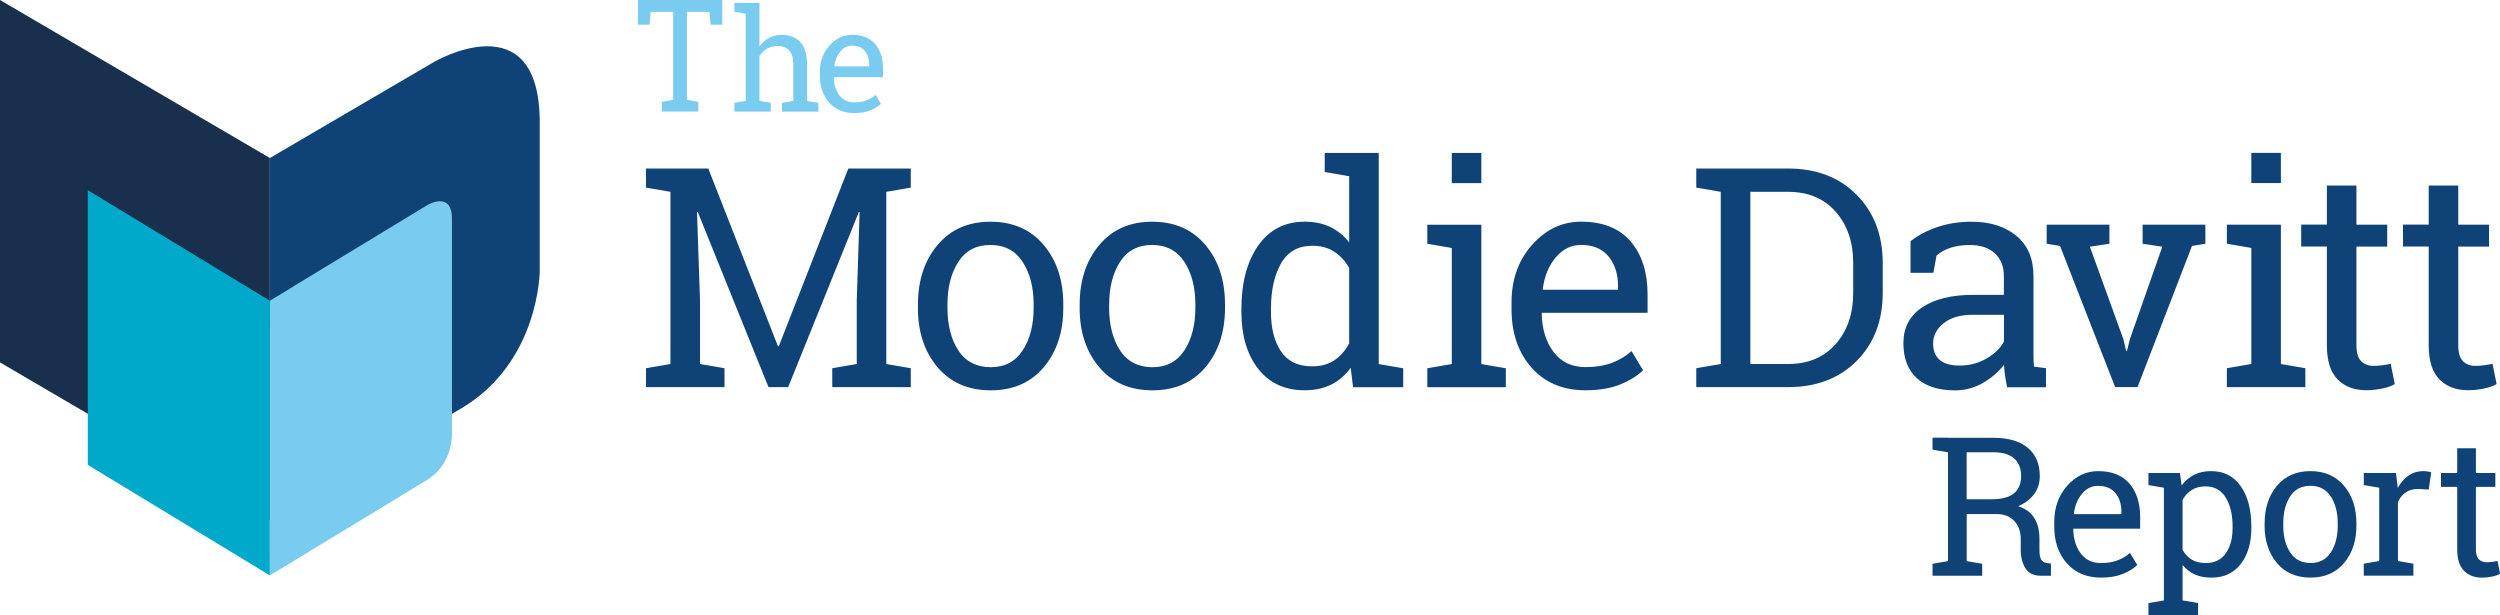
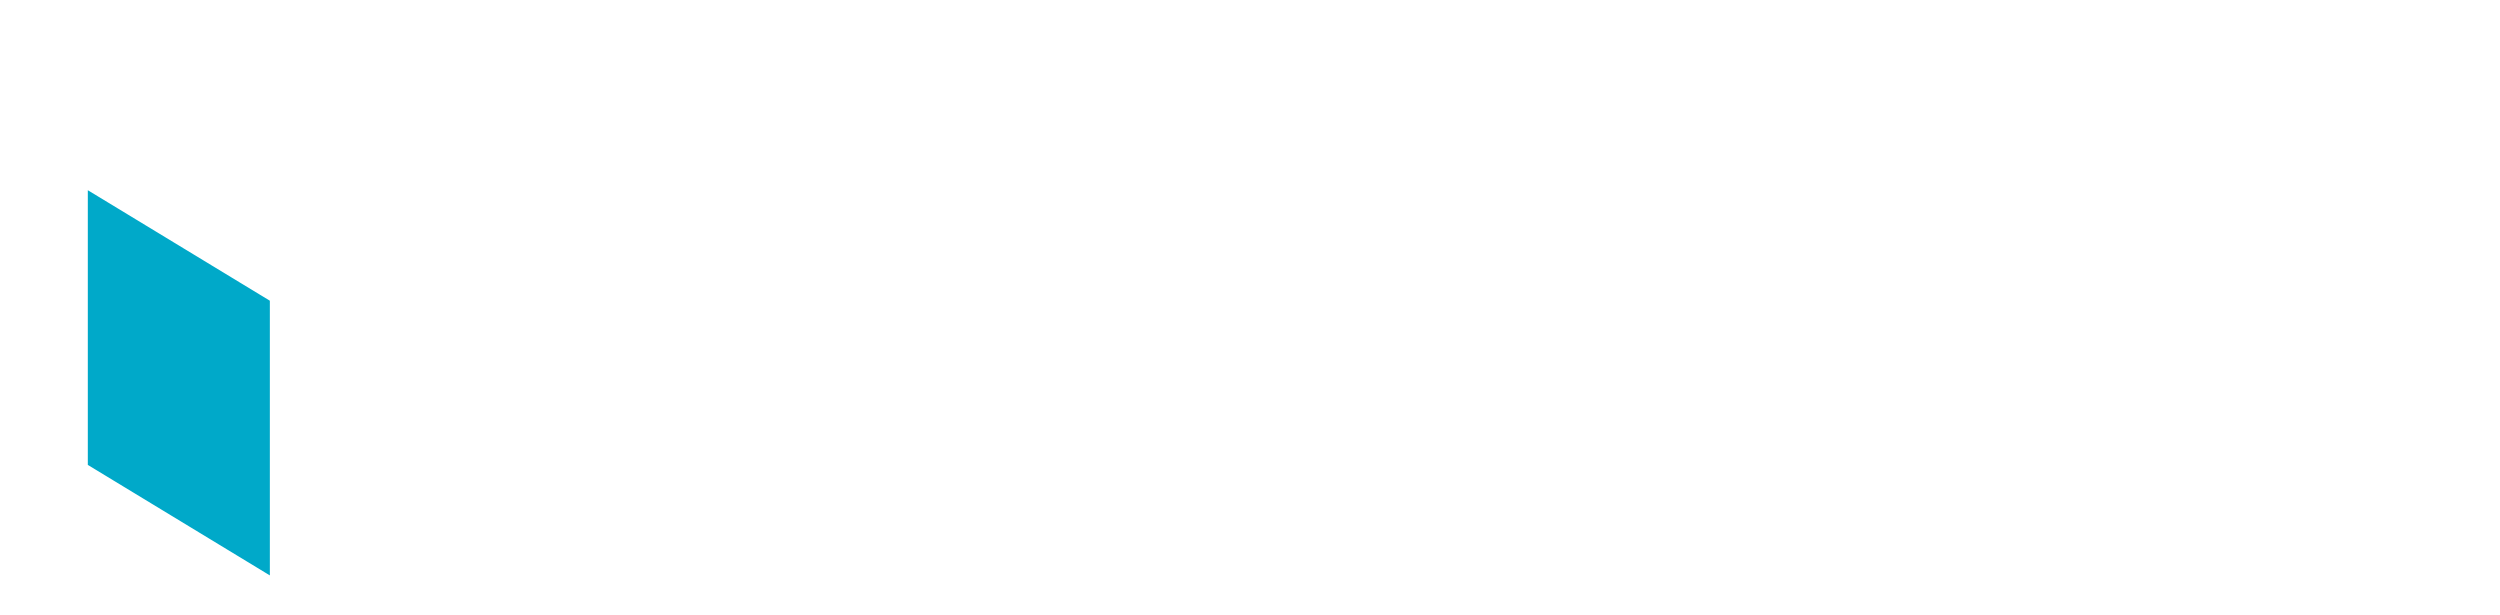
<svg xmlns="http://www.w3.org/2000/svg" viewBox="0 0 515.85 126.93" id="Layer_1">
  <defs>
    <style>.cls-1{clip-path:url(#clippath);}.cls-2{fill:none;}.cls-2,.cls-3,.cls-4,.cls-5,.cls-6{stroke-width:0px;}.cls-3{fill:#79ccef;}.cls-4{fill:#182f4e;}.cls-5{fill:#0f4377;}.cls-6{fill:#00a9c9;}</style>
    <clipPath id="clippath">
-       <rect height="126.93" width="515.85" y="0" class="cls-2" />
-     </clipPath>
+       </clipPath>
  </defs>
-   <path d="m401.95,90.31h-3.19v2.47l3.19.55v22.45l-3.19.55v2.47h10.24v-2.47l-3.19-.55v-9.71h6.18c1.51,0,2.72.47,3.62,1.41.9.94,1.35,2.18,1.35,3.74v2.21c0,1.49.32,2.75.95,3.8.63,1.04,1.7,1.57,3.2,1.57h2.08v-2.52l-.94-.12c-.51-.08-.87-.33-1.1-.74-.22-.42-.33-1.06-.33-1.94v-2.29c0-1.68-.34-3.1-1.03-4.25-.69-1.15-1.8-1.98-3.36-2.49,1.44-.61,2.54-1.46,3.31-2.52.77-1.07,1.15-2.3,1.15-3.68,0-2.53-.83-4.49-2.49-5.86-1.66-1.38-4.04-2.06-7.14-2.06h-9.32Zm3.86,3.01h5.46c1.97,0,3.43.44,4.36,1.31.94.87,1.41,2.06,1.41,3.56,0,1.58-.49,2.78-1.47,3.6-.98.82-2.54,1.23-4.7,1.23h-5.07v-9.71h0Zm32.19,25.12c1.25-.5,2.25-1.12,3.01-1.85l-1.51-2.51c-.72.65-1.57,1.16-2.55,1.54-.98.37-2.13.56-3.43.56-1.79,0-3.18-.66-4.17-1.97-.99-1.31-1.51-2.98-1.55-5.02l.06-.1h13.74v-2.41c0-2.87-.73-5.17-2.2-6.89-1.47-1.72-3.62-2.58-6.47-2.58-2.45,0-4.58,1-6.37,3-1.79,2-2.69,4.51-2.69,7.52v.86c0,3.13.87,5.68,2.61,7.64,1.74,1.96,4.09,2.95,7.04,2.95,1.75,0,3.25-.25,4.49-.75h0Zm-1.48-16.67c.81,1.02,1.21,2.28,1.21,3.8v.51h-9.77l-.04-.1c.21-1.65.77-3.01,1.68-4.1.91-1.09,2.02-1.63,3.31-1.63,1.59,0,2.79.51,3.6,1.53h0Zm6.79,25.15h10.24v-2.49l-3.19-.55v-7.3c.69.86,1.53,1.51,2.51,1.95.98.44,2.13.66,3.43.66,2.57,0,4.59-.93,6.05-2.81,1.46-1.87,2.19-4.34,2.19-7.39v-.41c0-3.42-.73-6.17-2.18-8.25-1.45-2.08-3.49-3.12-6.12-3.12-1.33,0-2.5.25-3.51.76-1.01.51-1.87,1.25-2.57,2.21l-.35-2.58h-6.5v2.49l3.19.55v23.25l-3.19.55v2.49h0Zm17.36-17.93c0,2.13-.47,3.85-1.41,5.19-.94,1.33-2.32,2-4.15,2-1.14,0-2.09-.24-2.87-.71-.78-.48-1.41-1.15-1.89-2.03v-10.31c.48-.86,1.12-1.54,1.9-2.03.78-.5,1.72-.74,2.82-.74,1.85,0,3.25.77,4.19,2.31.94,1.54,1.41,3.52,1.41,5.93v.41h0Zm6.6-.57c0,3.14.85,5.72,2.54,7.74,1.7,2.02,4.01,3.02,6.95,3.02s5.21-1,6.91-3.01c1.7-2.01,2.55-4.59,2.55-7.75v-.43c0-3.14-.85-5.73-2.55-7.75-1.7-2.02-4.02-3.03-6.94-3.03s-5.21,1.01-6.91,3.04c-1.7,2.03-2.54,4.61-2.54,7.74v.43h0Zm3.86-.43c0-2.22.47-4.06,1.41-5.54.94-1.48,2.34-2.21,4.19-2.21s3.26.74,4.21,2.21c.95,1.47,1.43,3.32,1.43,5.54v.43c0,2.24-.48,4.1-1.43,5.56-.95,1.46-2.34,2.19-4.17,2.19s-3.27-.73-4.22-2.19c-.95-1.46-1.42-3.31-1.42-5.56v-.43h0Zm19.8-7.36v15.13l-3.19.55v2.47h10.24v-2.47l-3.19-.55v-12.15c.38-.86.91-1.53,1.61-2.01.69-.48,1.54-.71,2.56-.71l2.19.12.51-3.58c-.17-.05-.41-.1-.73-.15-.32-.05-.63-.07-.93-.07-1.14,0-2.14.31-3.02.92-.88.61-1.62,1.46-2.22,2.54l-.37-3.07h-6.64v2.49l3.19.55h0Zm16.09-8.14v5.11h-3.35v2.86h3.35v12.86c0,2.02.46,3.51,1.39,4.45.93.95,2.17,1.42,3.74,1.42.7,0,1.41-.08,2.11-.23.71-.15,1.24-.34,1.61-.58l-.53-2.64c-.29.06-.64.13-1.07.19-.42.06-.81.09-1.14.09-.68,0-1.22-.2-1.64-.61-.41-.4-.61-1.1-.61-2.09v-12.86h4.01v-2.86h-4.01v-5.11h-3.86Z" class="cls-5" />
  <g class="cls-1">
    <path d="m176.78,62.04v13.07l-5.05.87v3.9h16.2v-3.9l-5.05-.87v-35.53l5.05-.87v-3.93h-12.89l-14.34,36.65h-.18l-14.37-36.65h-12.86v3.93l5.05.87v35.53l-5.05.87v3.9h16.2v-3.9l-5.05-.87v-13.07l-.62-18.25.16-.03,14.59,36.12h4.06l14.59-36.15.15.03-.59,18.28h0Zm12.62,1.46c0,4.98,1.34,9.06,4.03,12.25,2.69,3.19,6.35,4.79,11,4.79s8.25-1.59,10.94-4.77c2.69-3.18,4.03-7.27,4.03-12.27v-.68c0-4.98-1.35-9.07-4.04-12.27-2.7-3.2-6.36-4.8-10.98-4.8s-8.25,1.61-10.94,4.82c-2.69,3.21-4.03,7.3-4.03,12.25v.68h0Zm6.1-.68c0-3.51.74-6.43,2.23-8.77,1.49-2.33,3.7-3.5,6.63-3.5s5.15,1.17,6.66,3.5c1.51,2.33,2.26,5.26,2.26,8.77v.68c0,3.55-.75,6.49-2.26,8.8-1.51,2.31-3.71,3.47-6.6,3.47s-5.18-1.16-6.68-3.47c-1.5-2.31-2.24-5.25-2.24-8.8v-.68h0Zm27.27.68c0,4.98,1.34,9.06,4.03,12.25,2.68,3.19,6.35,4.79,11,4.79s8.25-1.59,10.94-4.77c2.68-3.18,4.03-7.27,4.03-12.27v-.68c0-4.98-1.35-9.07-4.04-12.27-2.7-3.2-6.36-4.8-10.98-4.8s-8.25,1.61-10.94,4.82c-2.68,3.21-4.03,7.3-4.03,12.25v.68h0Zm6.1-.68c0-3.51.74-6.43,2.23-8.77,1.49-2.33,3.7-3.5,6.63-3.5s5.15,1.17,6.66,3.5c1.51,2.33,2.26,5.26,2.26,8.77v.68c0,3.55-.76,6.49-2.26,8.8-1.51,2.31-3.71,3.47-6.6,3.47s-5.18-1.16-6.68-3.47c-1.5-2.31-2.25-5.25-2.25-8.8v-.68h0Zm50.32,17.07h10.35v-3.9l-5.05-.87V31.56h-11.15v3.93l5.05.87v13.66c-1.07-1.38-2.37-2.44-3.89-3.18-1.52-.73-3.27-1.1-5.25-1.1-4.13,0-7.35,1.65-9.65,4.96-2.3,3.3-3.45,7.65-3.45,13.04v.65c0,4.83,1.15,8.73,3.45,11.69,2.3,2.96,5.5,4.45,9.59,4.45,2.09,0,3.92-.39,5.5-1.18,1.58-.78,2.92-1.94,4.01-3.47l.49,4h0Zm-16.94-16.14c0-3.86.7-7,2.09-9.42,1.39-2.42,3.55-3.62,6.46-3.62,1.76,0,3.26.41,4.52,1.24,1.26.83,2.28,1.94,3.07,3.35v15.55c-.81,1.51-1.83,2.67-3.07,3.5-1.24.83-2.77,1.24-4.58,1.24-2.89,0-5.03-1.02-6.41-3.07-1.38-2.04-2.08-4.75-2.08-8.12v-.65h0Zm32.26,16.14h16.2v-3.9l-5.05-.87v-28.75h-11.15v3.93l5.05.87v23.95l-5.05.87v3.9h0Zm11.15-48.33h-6.1v6.23h6.1v-6.23h0Zm28.62,47.78c1.97-.79,3.56-1.77,4.75-2.93l-2.38-3.97c-1.14,1.03-2.48,1.84-4.04,2.43-1.56.59-3.37.88-5.44.88-2.83,0-5.03-1.04-6.6-3.11-1.57-2.08-2.39-4.72-2.45-7.95l.09-.15h21.75v-3.81c0-4.54-1.16-8.18-3.49-10.9-2.32-2.73-5.74-4.09-10.24-4.09-3.88,0-7.24,1.59-10.08,4.76-2.84,3.17-4.26,7.14-4.26,11.91v1.36c0,4.96,1.38,8.99,4.14,12.1,2.76,3.11,6.47,4.66,11.14,4.66,2.77,0,5.14-.4,7.11-1.19h0Zm-2.34-26.38c1.28,1.61,1.92,3.61,1.92,6.01v.81h-15.46l-.06-.16c.33-2.6,1.22-4.77,2.66-6.49,1.45-1.72,3.19-2.59,5.24-2.59,2.52,0,4.42.81,5.7,2.42h0Zm23.12-18.18h-5.05v3.93l5.05.87v35.53l-5.05.87v3.9h18.9c5.89,0,10.62-1.8,14.2-5.41,3.58-3.6,5.37-8.29,5.37-14.05v-6.16c0-5.74-1.79-10.42-5.37-14.05s-8.32-5.44-14.2-5.44h-13.85Zm13.85,4.8c4.17,0,7.46,1.37,9.87,4.12,2.41,2.75,3.61,6.25,3.61,10.5v6.23c0,4.3-1.2,7.82-3.61,10.56-2.41,2.75-5.7,4.12-9.87,4.12h-7.74v-35.53h7.74Zm53.26,40.3v-3.9l-2.48-.34c-.04-.41-.07-.83-.08-1.24-.01-.41-.02-.84-.02-1.27v-16.14c0-3.61-1.18-6.39-3.53-8.33-2.35-1.94-5.43-2.91-9.23-2.91-2.54,0-4.89.37-7.06,1.1-2.17.73-4.02,1.71-5.55,2.93v6.51h4.71l.65-3.53c.72-.68,1.67-1.22,2.83-1.61,1.17-.39,2.51-.59,4.04-.59,2.21,0,3.93.57,5.17,1.72,1.24,1.15,1.86,2.7,1.86,4.66v3.9h-6.29c-4.48,0-8.01.86-10.58,2.59-2.57,1.72-3.86,4.18-3.86,7.36s.91,5.5,2.73,7.2c1.82,1.7,4.47,2.56,7.96,2.56,2,0,3.89-.5,5.65-1.5,1.76-1,3.24-2.26,4.41-3.76.04.72.11,1.45.22,2.17.1.72.25,1.54.43,2.45h7.99Zm-21.93-5.62c-.91-.77-1.36-1.89-1.36-3.36,0-1.65.73-3.06,2.18-4.21,1.46-1.16,3.43-1.73,5.93-1.73h6.51v5.51c-.72,1.36-1.92,2.53-3.59,3.5-1.67.97-3.52,1.46-5.55,1.46-1.84,0-3.21-.39-4.12-1.16h0Zm35.02-27.9h-12.95v3.93l2.76.46,11.37,29.12h4.62l11.24-29.12,2.76-.46v-3.93h-12.95v3.93l4.06.62-6.69,19.08-.59,2.42h-.19l-.56-2.42-6.91-19.08,4.03-.62v-3.93h0Zm24.23,33.52h16.2v-3.9l-5.05-.87v-28.75h-11.15v3.93l5.05.87v23.95l-5.05.87v3.9h0Zm11.15-48.33h-6.1v6.23h6.1v-6.23h0Zm9.49,6.72v8.08h-5.3v4.52h5.3v20.35c0,3.2.73,5.55,2.2,7.05,1.47,1.5,3.44,2.25,5.92,2.25,1.11,0,2.23-.12,3.35-.36,1.12-.24,1.96-.54,2.54-.91l-.84-4.18c-.46.1-1.02.2-1.69.29-.67.09-1.28.14-1.81.14-1.07,0-1.94-.32-2.59-.96-.65-.64-.98-1.74-.98-3.31v-20.35h6.35v-4.52h-6.35v-8.08h-6.1Zm21.01,0v8.08h-5.3v4.52h5.3v20.35c0,3.2.73,5.55,2.2,7.05,1.47,1.5,3.44,2.25,5.92,2.25,1.11,0,2.23-.12,3.35-.36,1.11-.24,1.96-.54,2.54-.91l-.84-4.18c-.45.1-1.02.2-1.69.29-.67.09-1.28.14-1.81.14-1.07,0-1.94-.32-2.59-.96-.65-.64-.98-1.74-.98-3.31v-20.35h6.35v-4.52h-6.35v-8.08h-6.1Z" class="cls-5" />
    <path d="m131.62,0v5.09h2.43l.2-2.64h4.66v18.14l-2.34.44v1.99h7.52v-1.99l-2.34-.44V2.45h4.64l.22,2.64h2.42V0h-17.4Zm19.91,23.03h7.52v-1.81l-2.34-.4v-9.27c.41-.63.94-1.13,1.57-1.5.64-.37,1.35-.55,2.12-.55,1.09,0,1.91.31,2.46.92.55.61.83,1.56.83,2.85v7.56l-2.34.4v1.81h7.52v-1.81l-2.34-.4v-7.53c0-2.07-.46-3.6-1.38-4.6-.92-1-2.21-1.5-3.88-1.5-.95,0-1.81.21-2.59.62-.78.41-1.43.99-1.97,1.74V.6h-5.18v1.83l2.34.4v17.99l-2.34.4v1.81h0Zm28.03-.25c.92-.37,1.65-.82,2.21-1.36l-1.11-1.84c-.53.48-1.15.86-1.88,1.13-.72.27-1.57.41-2.52.41-1.31,0-2.33-.48-3.06-1.44-.73-.96-1.11-2.19-1.13-3.69l.04-.07h10.09v-1.77c0-2.11-.54-3.8-1.62-5.06-1.08-1.27-2.66-1.9-4.75-1.9-1.8,0-3.36.74-4.68,2.21-1.32,1.47-1.98,3.31-1.98,5.53v.63c0,2.3.64,4.17,1.92,5.61,1.28,1.44,3,2.16,5.17,2.16,1.28,0,2.39-.18,3.3-.55h0Zm-1.09-12.24c.59.75.89,1.68.89,2.79v.37h-7.17l-.03-.07c.15-1.21.57-2.21,1.24-3.01.67-.8,1.48-1.2,2.43-1.2,1.17,0,2.05.37,2.64,1.12h0Z" class="cls-3" />
    <path d="m111.37,55.83v-30.56c0-25.26-21.8-12.5-21.8-12.5l-7.67,4.49-26.21,15.34v74.78l31.91-18.68,7.42-4.34c16.35-9.57,16.35-28.52,16.35-28.52h0Z" class="cls-5" />
-     <polygon points="0 0 0 74.78 55.68 107.37 55.68 32.6 0 0 0 0" class="cls-4" />
  </g>
  <polygon points="18.12 39.25 18.12 95.93 55.68 118.73 55.68 62.05 18.12 39.25 18.12 39.25" class="cls-6" />
-   <path d="m93.26,89.94v-44.74c0-5.97-5.1-2.87-5.1-2.87l-27.36,16.6s-.08.07-.13.1l-4.97,3.02v5.62c-.01.21-.02.34-.02.34v44.74c0,.12.01.21.02.32v5.65l14.88-9.03h0s17.56-10.67,17.56-10.67c.65-.39,1.21-.83,1.7-1.3,3.42-3.22,3.42-7.79,3.42-7.79h0Z" class="cls-3" />
</svg>